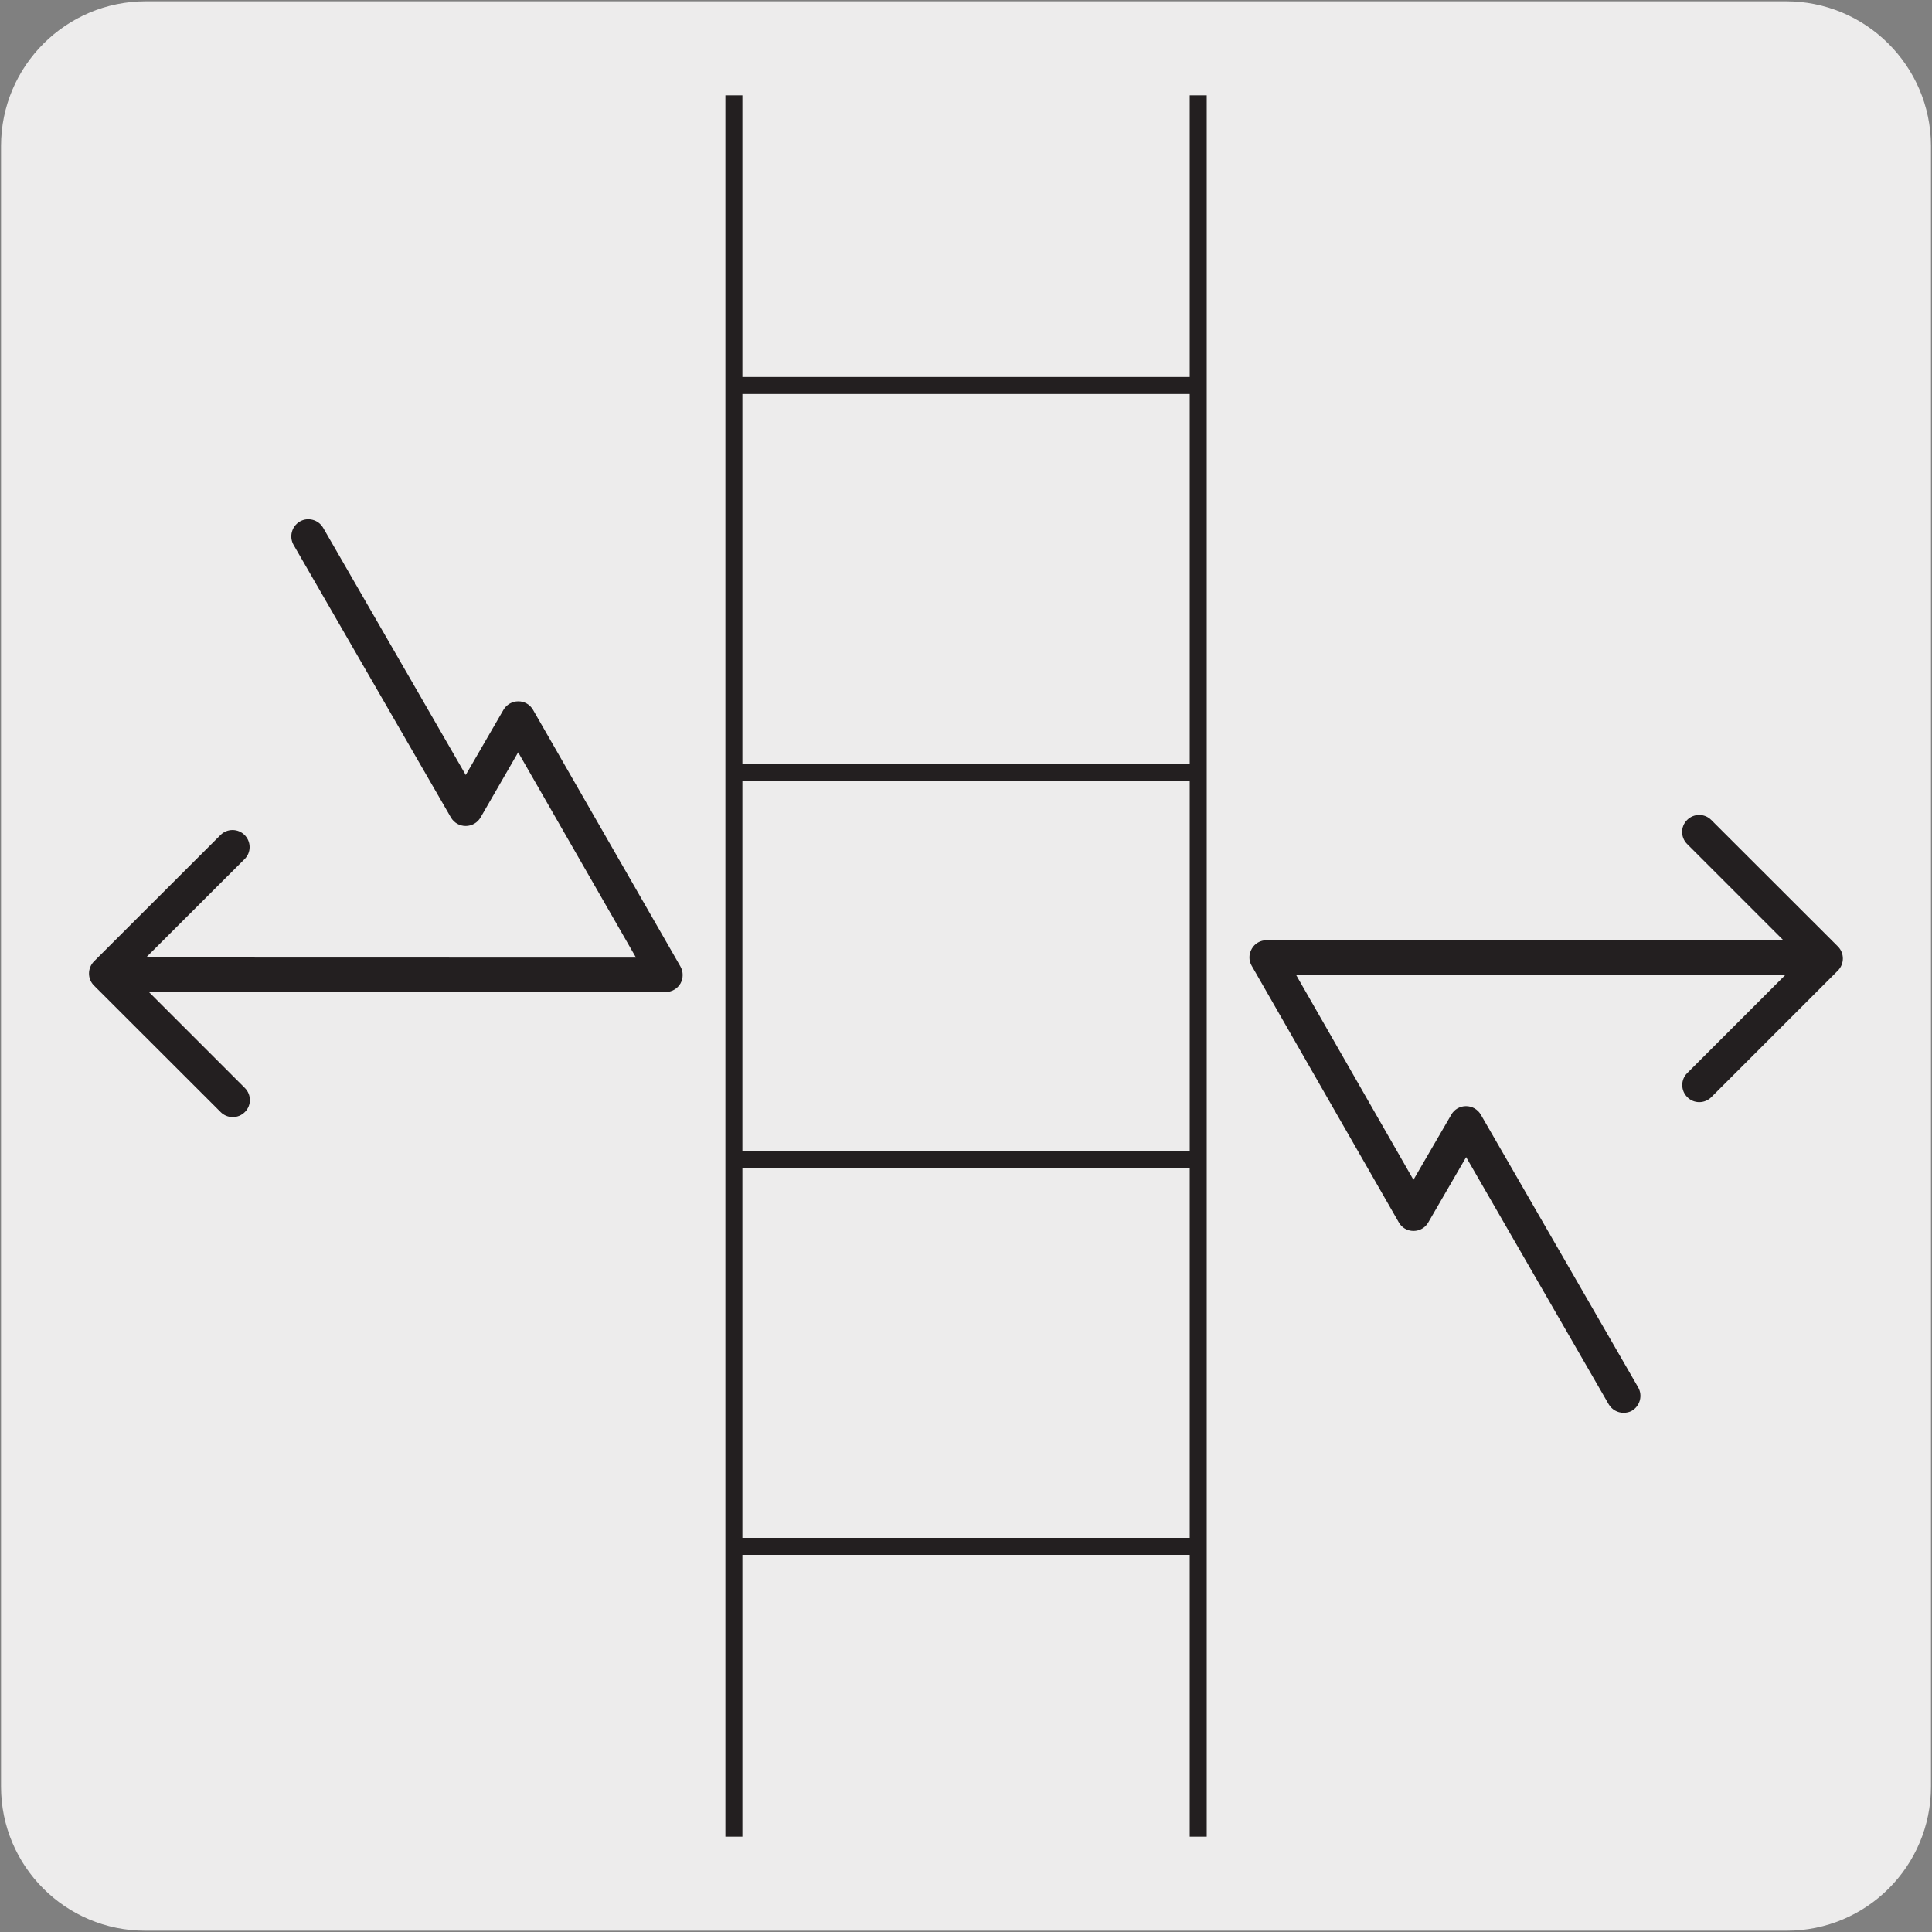
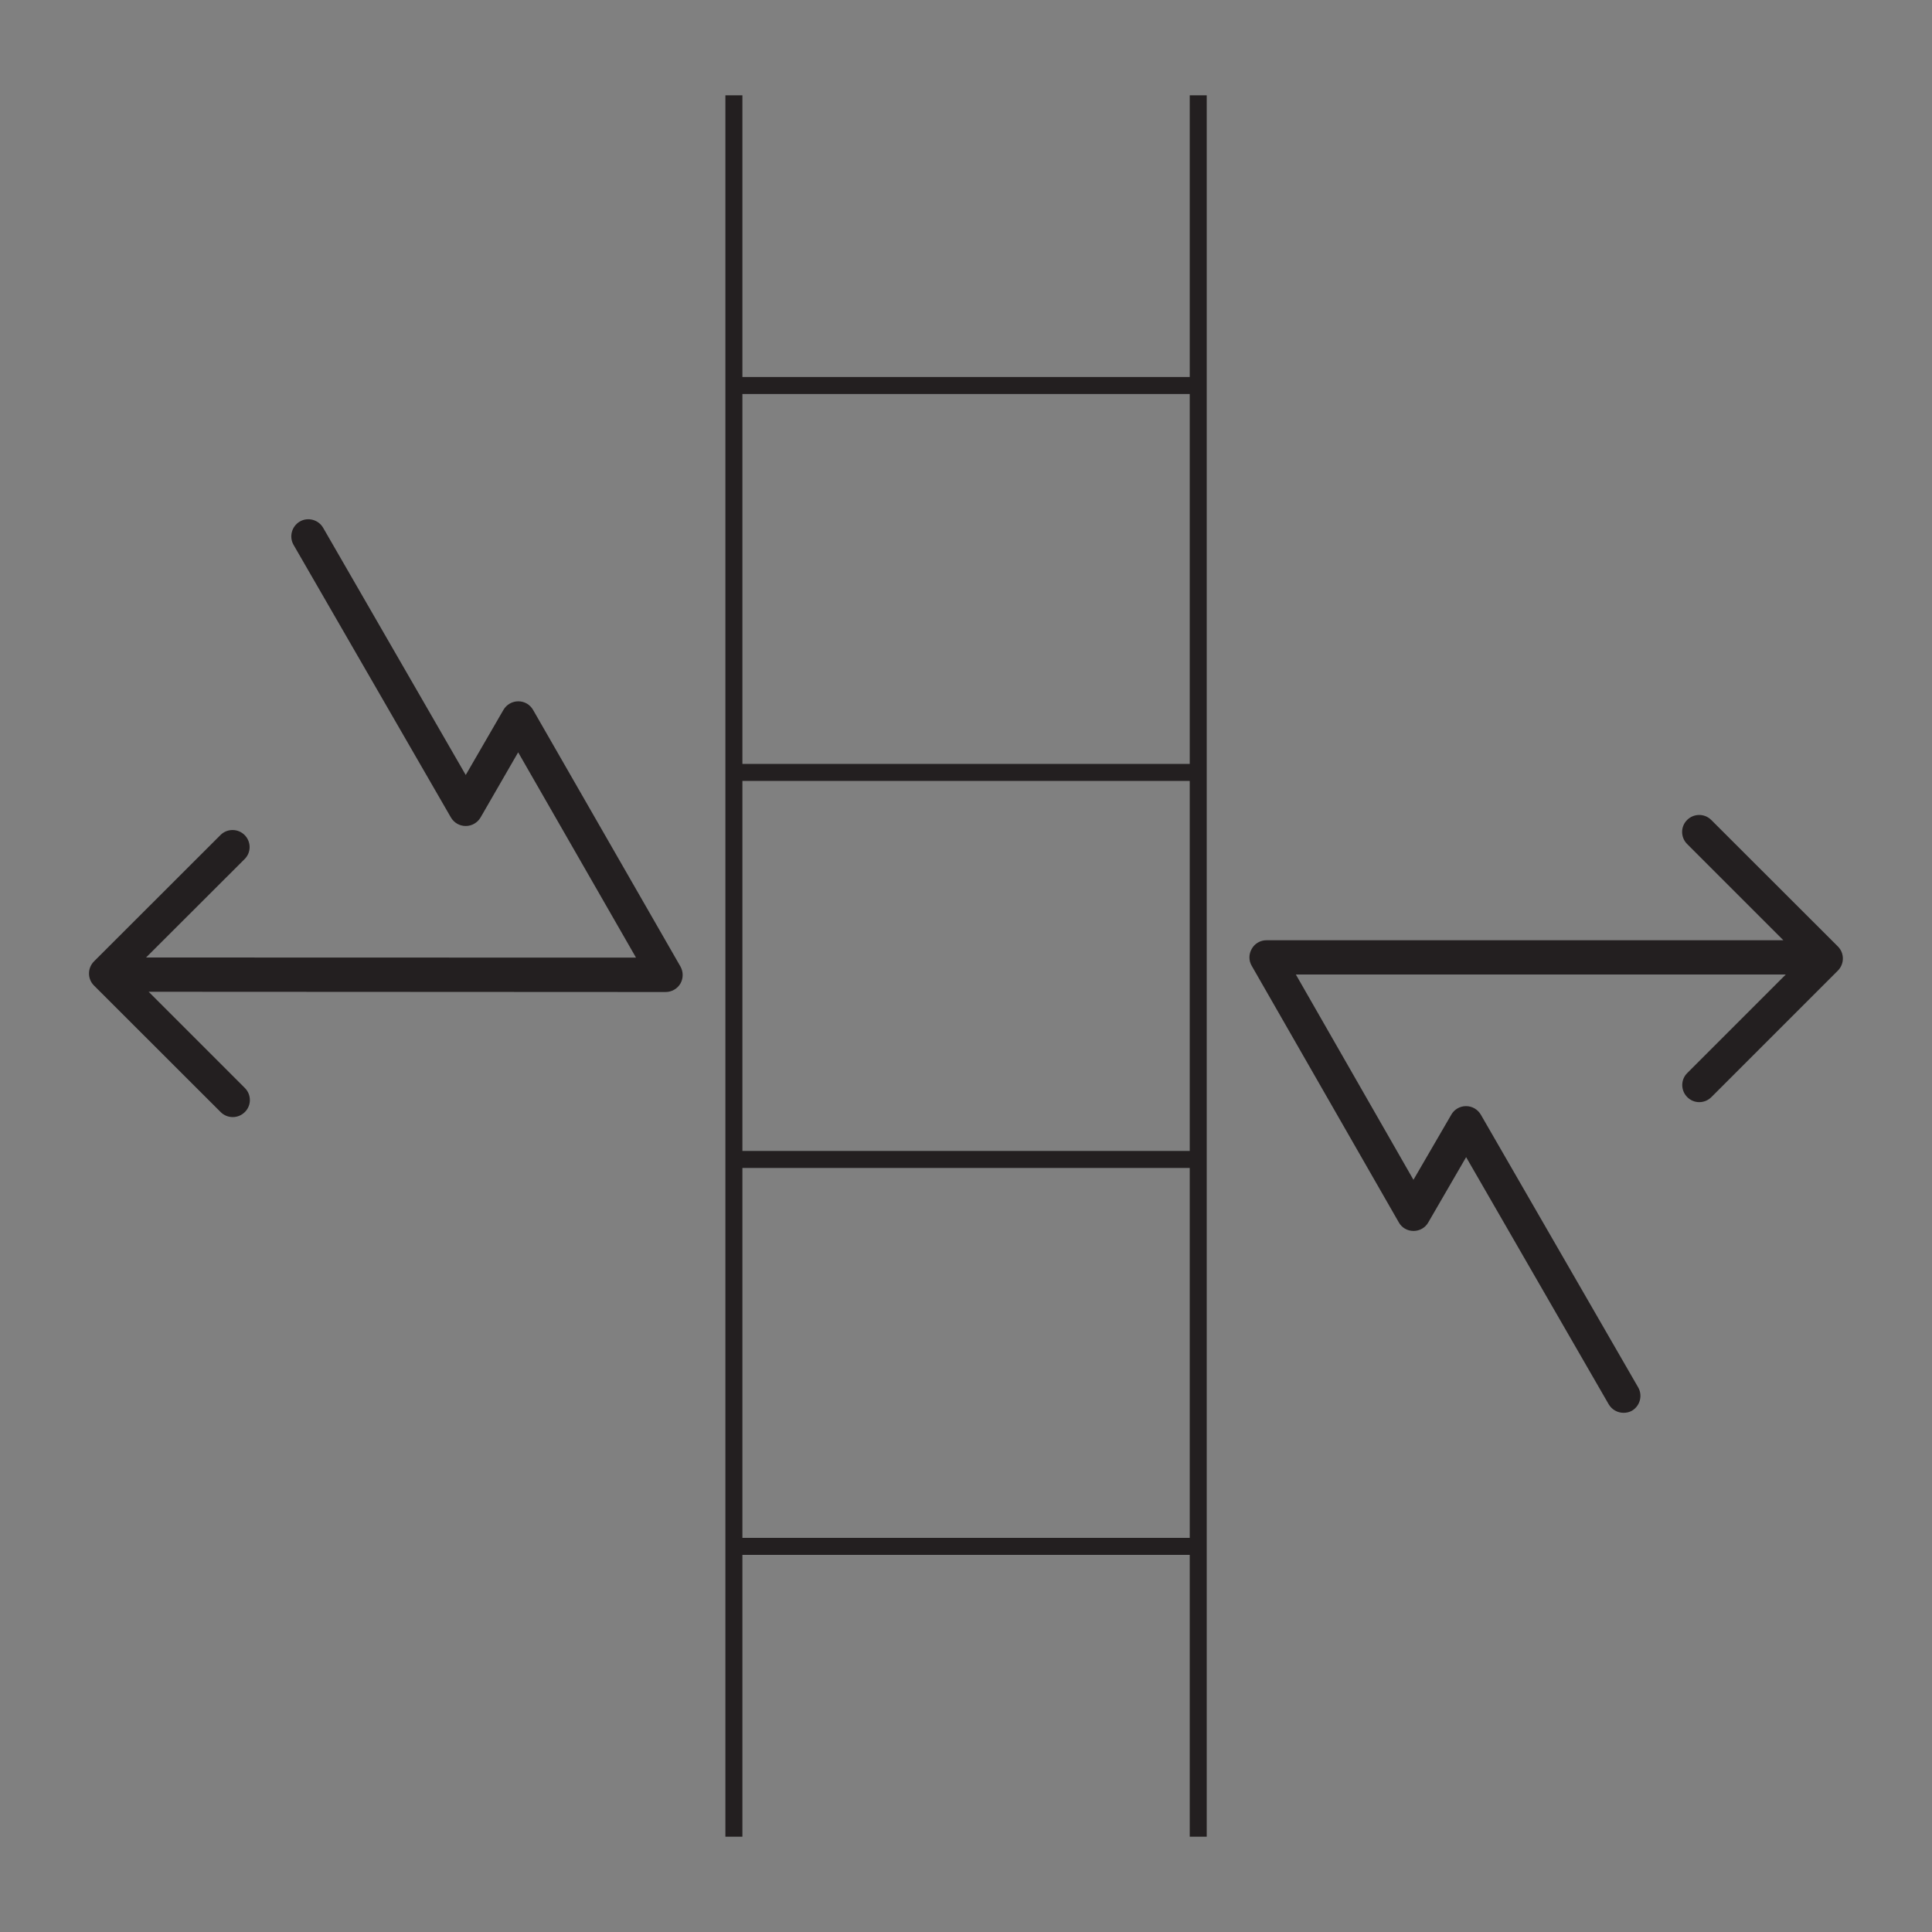
<svg xmlns="http://www.w3.org/2000/svg" enable-background="new 0 0 150 150" viewBox="0 0 150 150">
  <rect x="0" y="0" width="150" height="150" fill="#808080" stroke="none" />
-   <path d="m11.32.1h127.31c6.21-.02 11.27 5 11.29 11.21v.03 127.37c0 6.18-5.01 11.19-11.19 11.19h-127.46c-6.18 0-11.19-5.01-11.19-11.19v-127.37c0-6.21 5.04-11.24 11.24-11.24z" fill="#edecec" />
  <g fill="#231f20">
    <path d="m93.69 142.6h-1.32v-21.88h-34.73v21.88h-1.32v-135.2h1.32v21.87h34.73v-21.87h1.32zm-36.05-23.2h34.73v-28.72h-34.73zm0-30.04h34.73v-28.73h-34.73zm0-30.05h34.73v-28.72h-34.73z" />
    <path d="m126.05 109.69c-.46 0-.9-.24-1.15-.66l-11.07-19.19-2.94 5.07c-.23.41-.67.66-1.14.66 0 0 0 0-.01 0-.47 0-.91-.25-1.14-.67l-11.42-19.92c-.24-.41-.23-.91.01-1.32.23-.41.67-.66 1.14-.66h40.13l-7.47-7.47c-.52-.52-.52-1.36 0-1.87.51-.51 1.35-.52 1.87 0l9.83 9.82c.25.25.39.58.39.94 0 .35-.14.69-.39.94l-9.82 9.82c-.52.52-1.36.52-1.87 0-.52-.52-.52-1.36 0-1.87l7.65-7.65h-38.04l9.13 15.94 2.94-5.06c.23-.41.67-.66 1.14-.66.48 0 .91.25 1.15.66l12.22 21.18c.36.63.14 1.44-.49 1.81-.19.11-.42.16-.65.16zm-107.98-22.96c-.34 0-.68-.13-.94-.39l-9.83-9.82c-.25-.25-.39-.58-.39-.94 0-.35.14-.69.39-.94l9.82-9.81c.52-.52 1.36-.51 1.87 0 .52.52.52 1.36 0 1.87l-7.65 7.64 38.04.01-9.15-15.94-2.92 5.06c-.24.41-.68.66-1.15.66-.48 0-.91-.25-1.15-.66l-12.22-21.17c-.36-.63-.14-1.44.49-1.81.62-.36 1.44-.15 1.81.49l11.07 19.19 2.93-5.06c.24-.41.68-.66 1.15-.66.48 0 .91.25 1.15.67l11.44 19.92c.23.41.23.91 0 1.32-.24.41-.68.66-1.15.66l-40.14-.02 7.47 7.47c.52.52.52 1.36 0 1.87-.26.26-.6.39-.94.39z" />
  </g>
</svg>